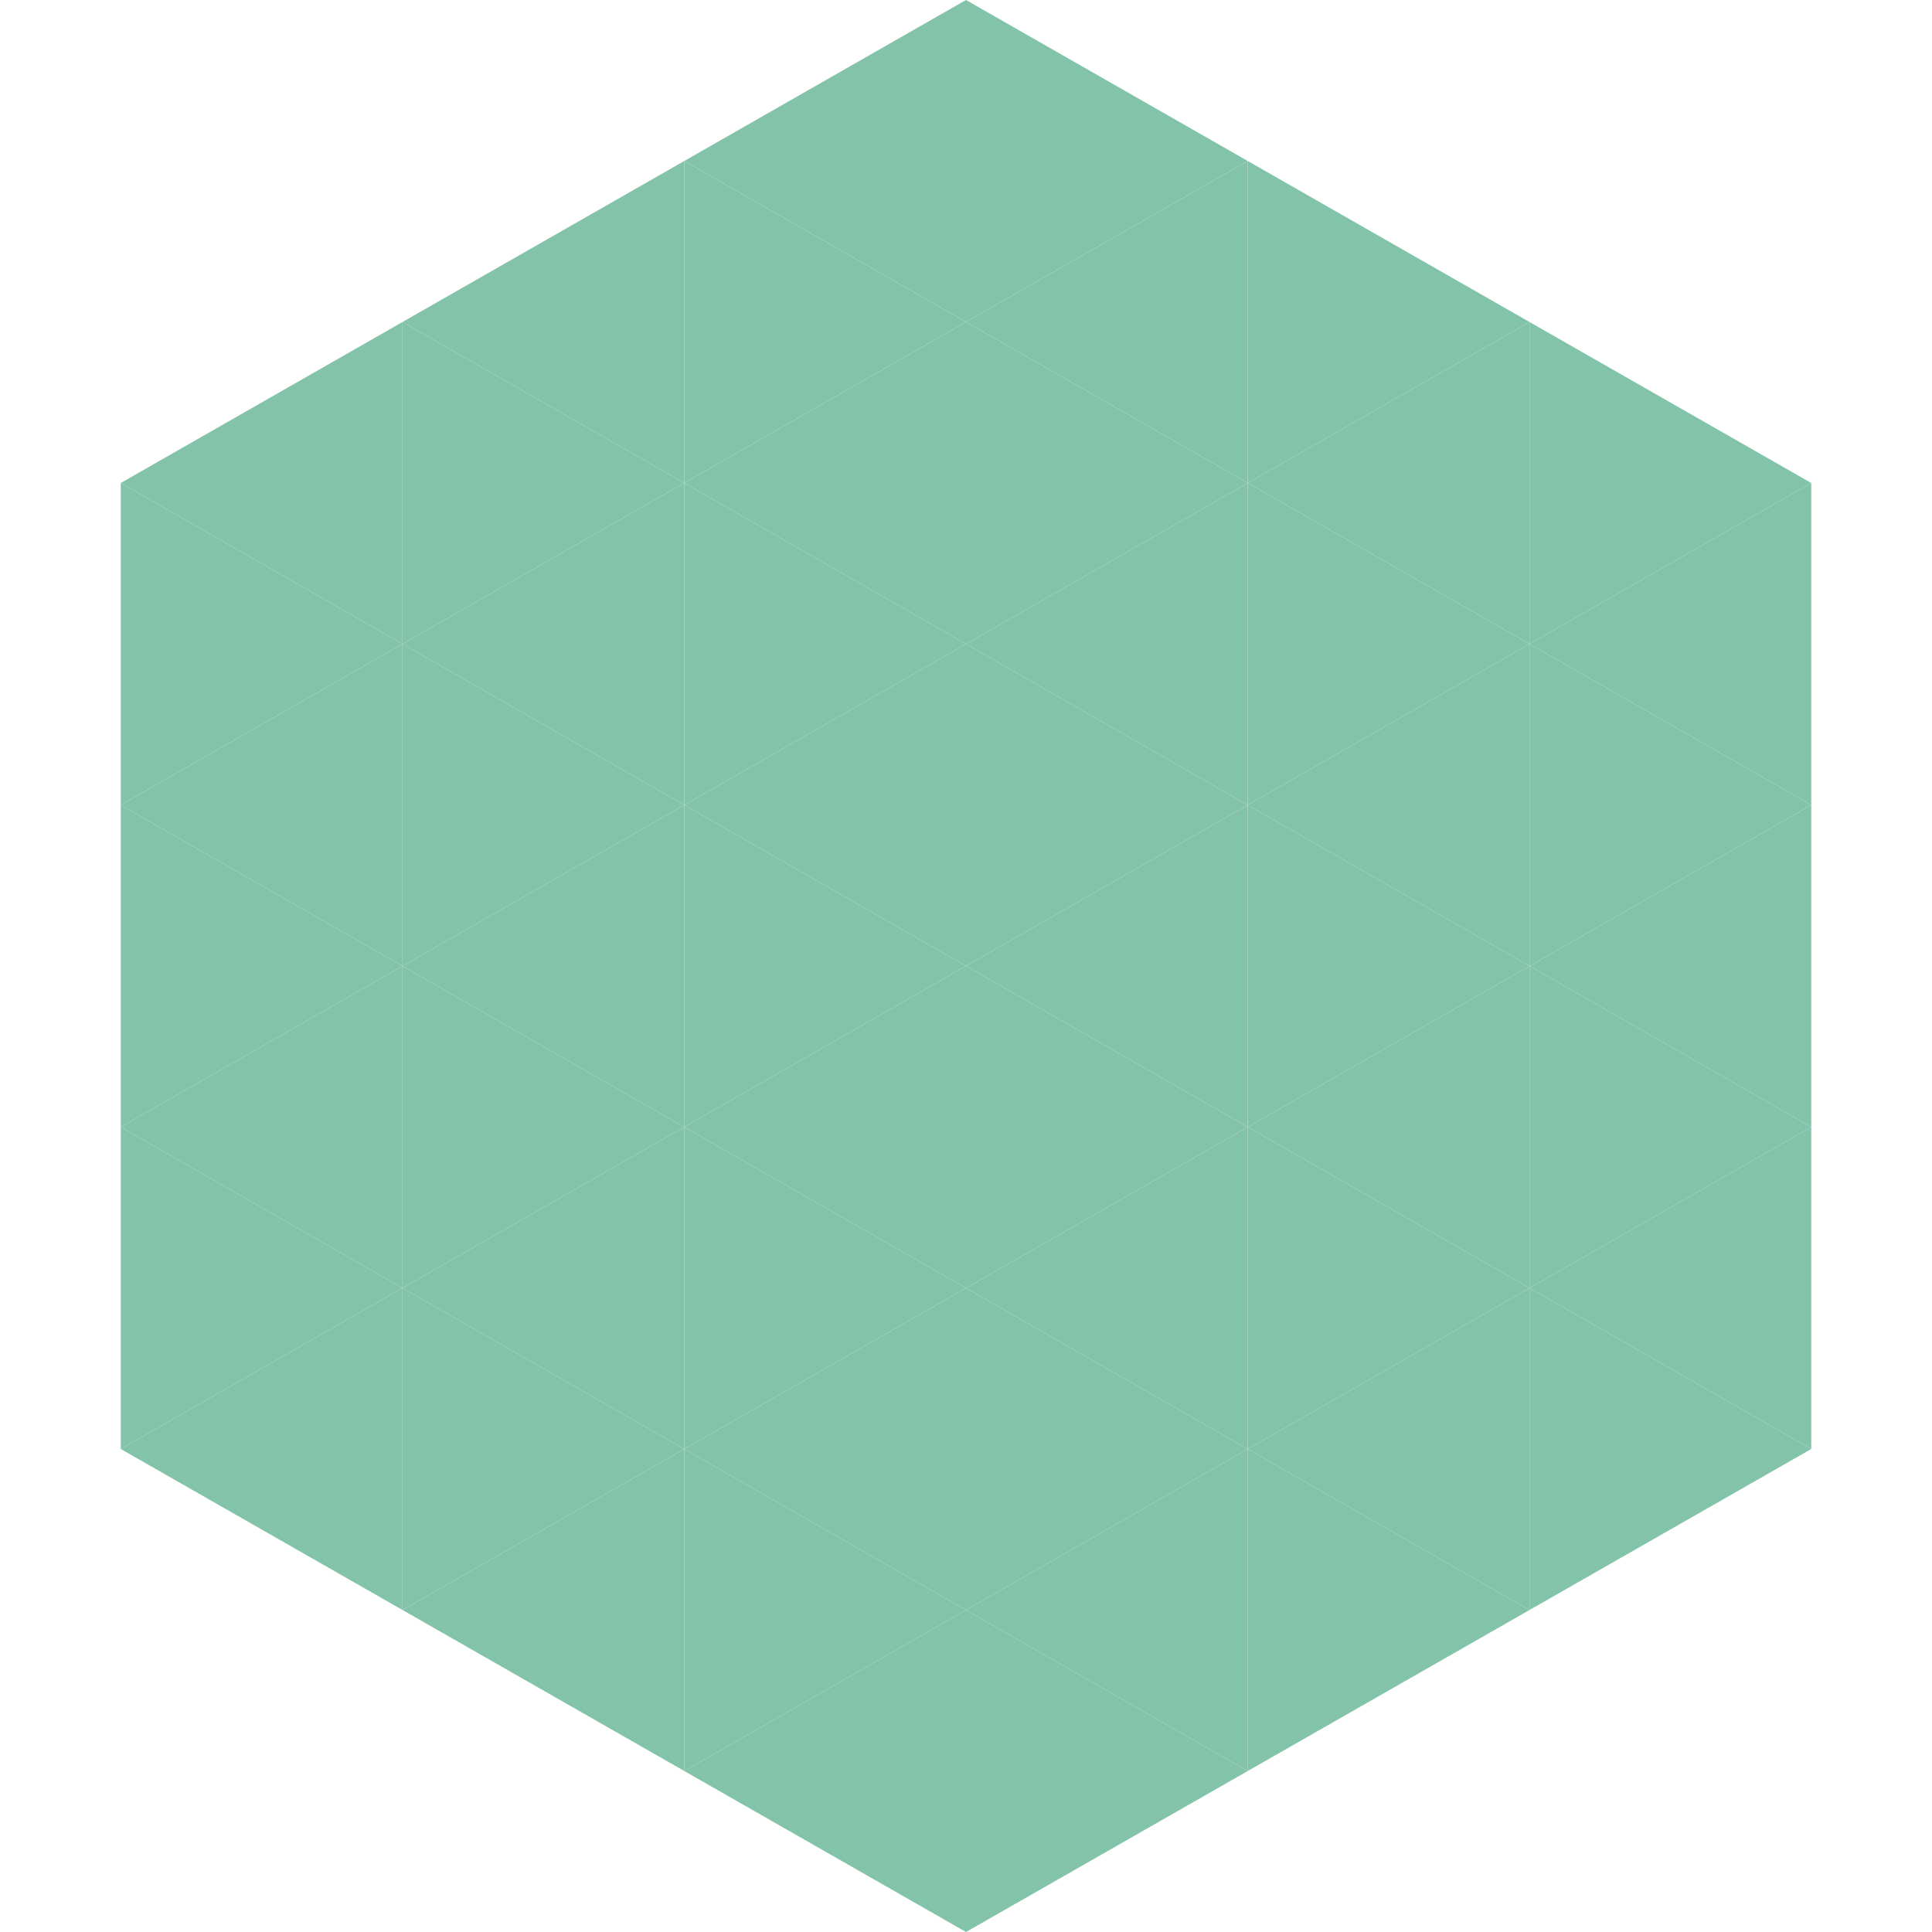
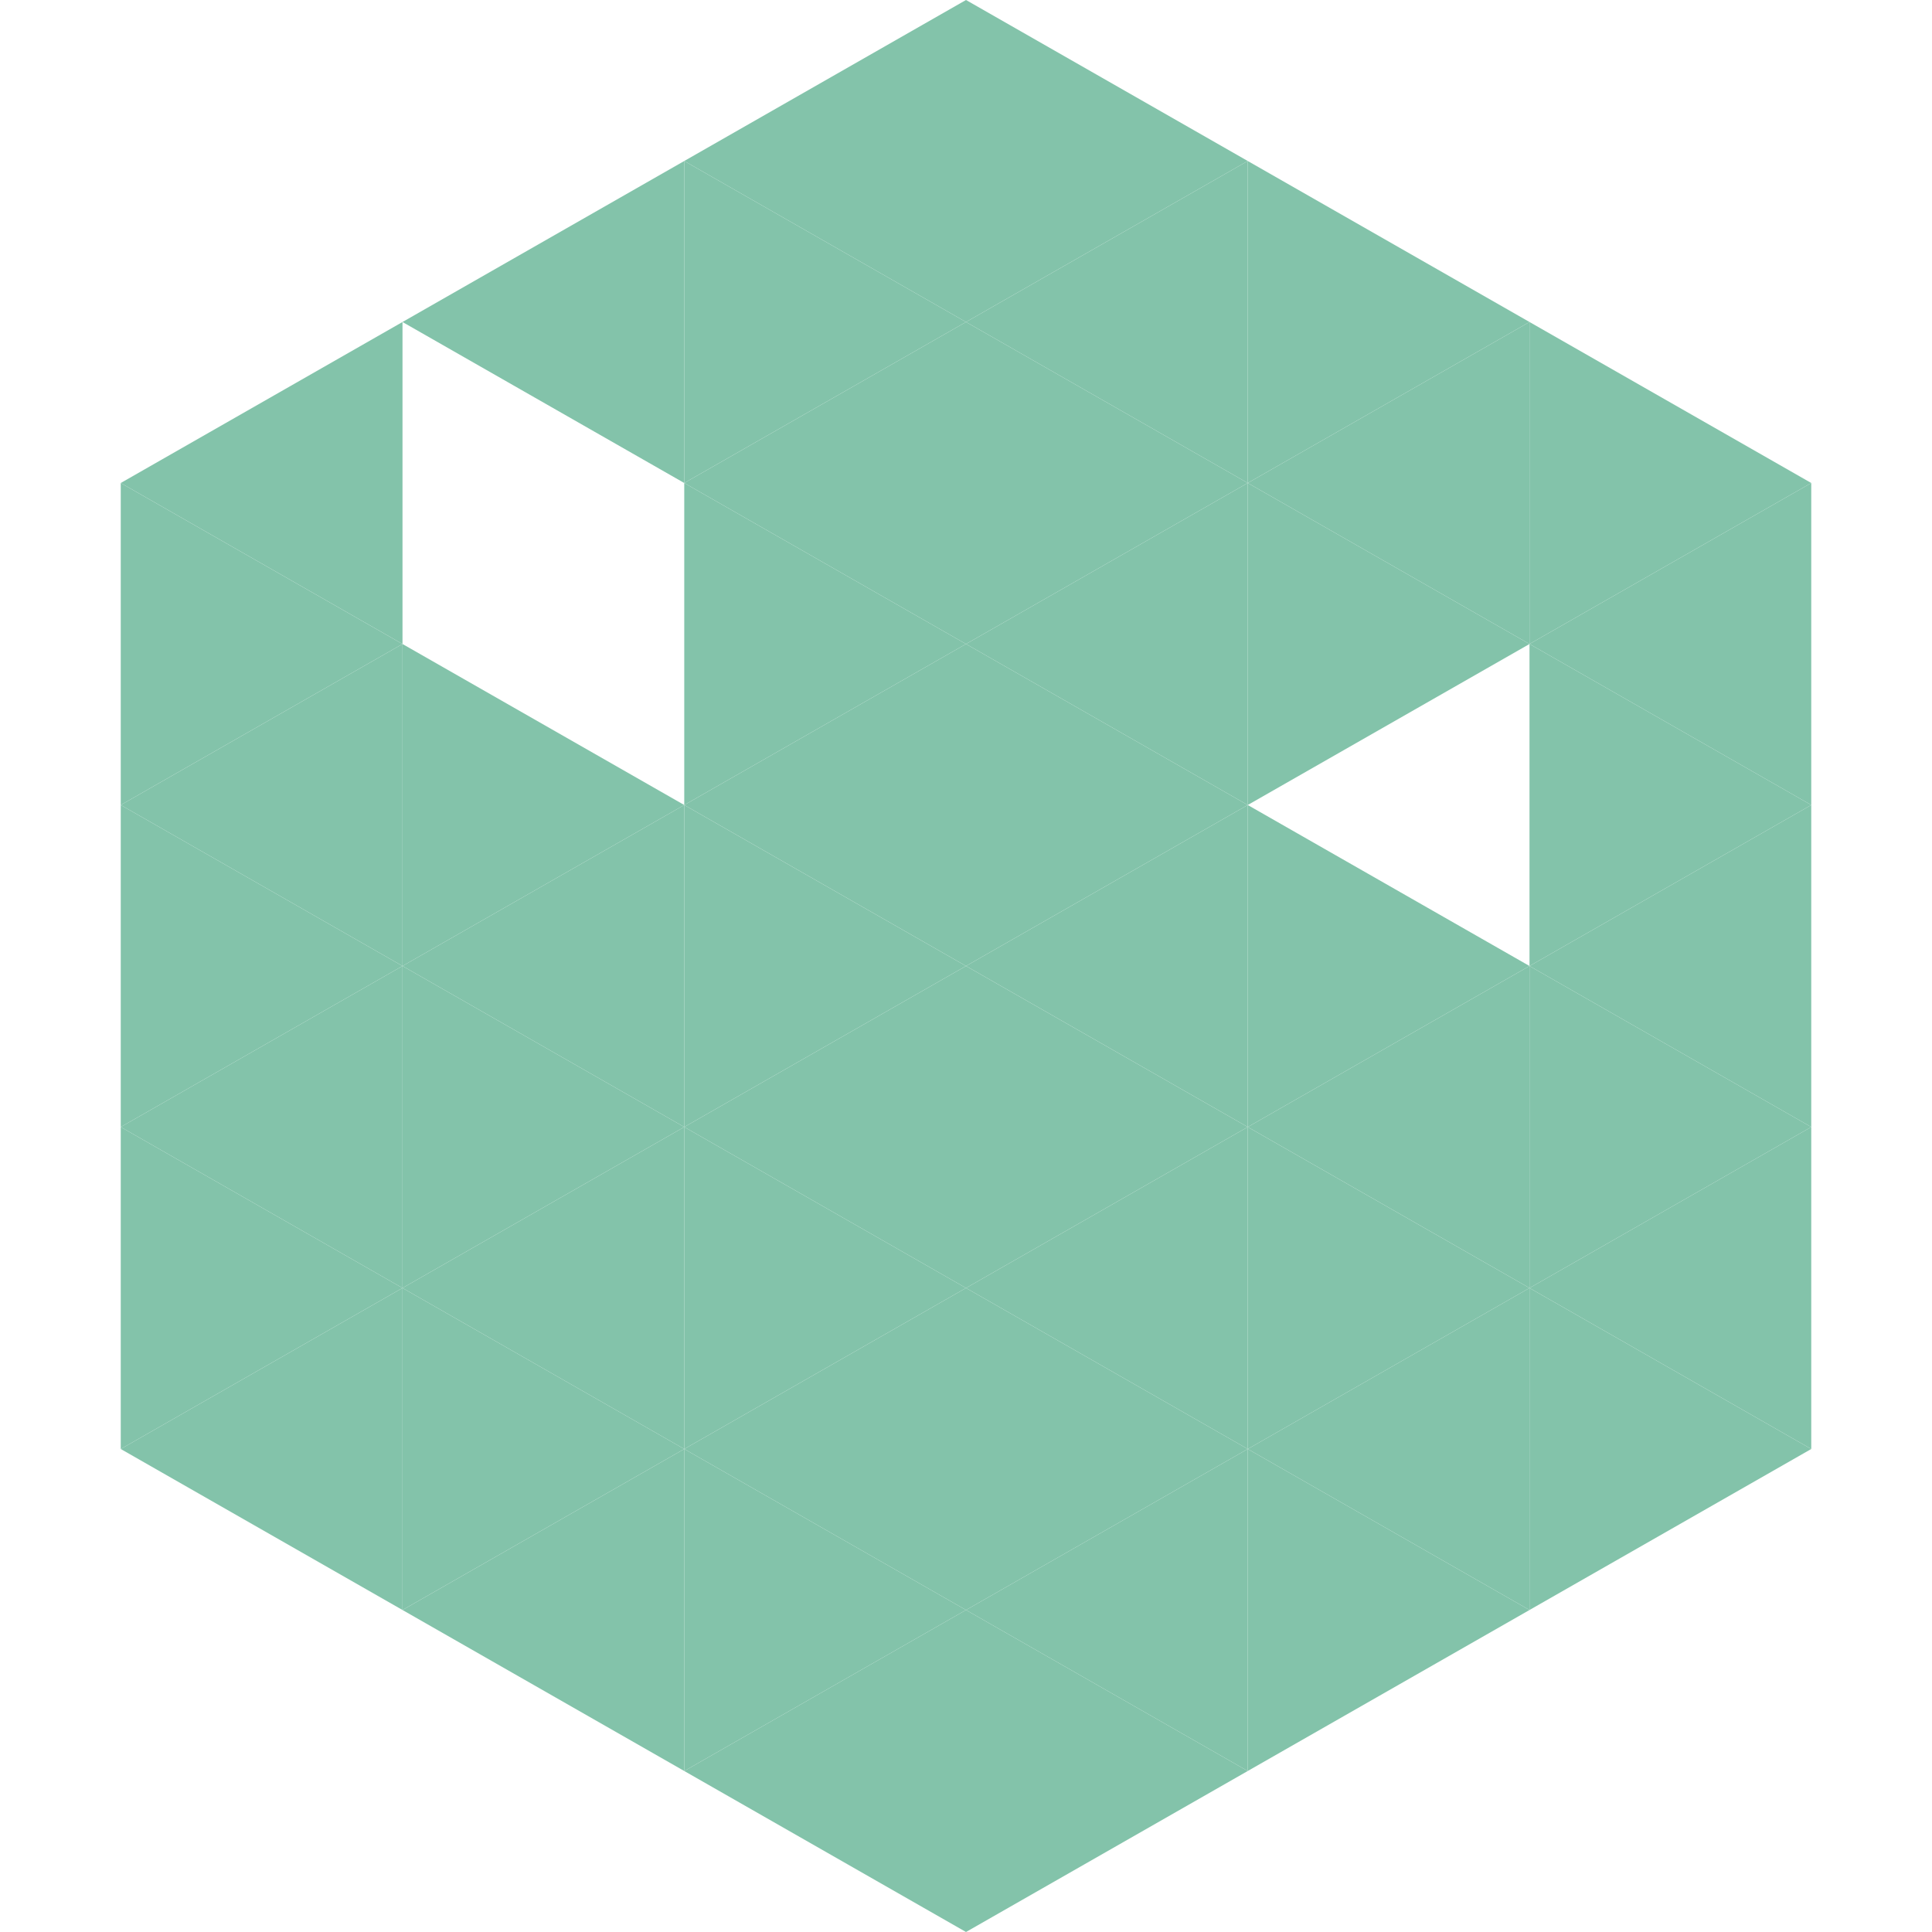
<svg xmlns="http://www.w3.org/2000/svg" width="240" height="240">
  <polygon points="50,40 15,60 50,80" style="fill:rgb(131,195,170)" />
  <polygon points="190,40 225,60 190,80" style="fill:rgb(131,195,170)" />
  <polygon points="15,60 50,80 15,100" style="fill:rgb(131,195,170)" />
  <polygon points="225,60 190,80 225,100" style="fill:rgb(131,195,170)" />
  <polygon points="50,80 15,100 50,120" style="fill:rgb(131,195,170)" />
  <polygon points="190,80 225,100 190,120" style="fill:rgb(131,195,170)" />
  <polygon points="15,100 50,120 15,140" style="fill:rgb(131,195,170)" />
  <polygon points="225,100 190,120 225,140" style="fill:rgb(131,195,170)" />
  <polygon points="50,120 15,140 50,160" style="fill:rgb(131,195,170)" />
  <polygon points="190,120 225,140 190,160" style="fill:rgb(131,195,170)" />
  <polygon points="15,140 50,160 15,180" style="fill:rgb(131,195,170)" />
  <polygon points="225,140 190,160 225,180" style="fill:rgb(131,195,170)" />
  <polygon points="50,160 15,180 50,200" style="fill:rgb(131,195,170)" />
  <polygon points="190,160 225,180 190,200" style="fill:rgb(131,195,170)" />
  <polygon points="15,180 50,200 15,220" style="fill:rgb(255,255,255); fill-opacity:0" />
  <polygon points="225,180 190,200 225,220" style="fill:rgb(255,255,255); fill-opacity:0" />
  <polygon points="50,0 85,20 50,40" style="fill:rgb(255,255,255); fill-opacity:0" />
  <polygon points="190,0 155,20 190,40" style="fill:rgb(255,255,255); fill-opacity:0" />
  <polygon points="85,20 50,40 85,60" style="fill:rgb(131,195,170)" />
  <polygon points="155,20 190,40 155,60" style="fill:rgb(131,195,170)" />
-   <polygon points="50,40 85,60 50,80" style="fill:rgb(131,195,170)" />
  <polygon points="190,40 155,60 190,80" style="fill:rgb(131,195,170)" />
-   <polygon points="85,60 50,80 85,100" style="fill:rgb(131,195,170)" />
  <polygon points="155,60 190,80 155,100" style="fill:rgb(131,195,170)" />
  <polygon points="50,80 85,100 50,120" style="fill:rgb(131,195,170)" />
-   <polygon points="190,80 155,100 190,120" style="fill:rgb(131,195,170)" />
  <polygon points="85,100 50,120 85,140" style="fill:rgb(131,195,170)" />
  <polygon points="155,100 190,120 155,140" style="fill:rgb(131,195,170)" />
  <polygon points="50,120 85,140 50,160" style="fill:rgb(131,195,170)" />
  <polygon points="190,120 155,140 190,160" style="fill:rgb(131,195,170)" />
  <polygon points="85,140 50,160 85,180" style="fill:rgb(131,195,170)" />
  <polygon points="155,140 190,160 155,180" style="fill:rgb(131,195,170)" />
  <polygon points="50,160 85,180 50,200" style="fill:rgb(131,195,170)" />
  <polygon points="190,160 155,180 190,200" style="fill:rgb(131,195,170)" />
  <polygon points="85,180 50,200 85,220" style="fill:rgb(131,195,170)" />
  <polygon points="155,180 190,200 155,220" style="fill:rgb(131,195,170)" />
  <polygon points="120,0 85,20 120,40" style="fill:rgb(131,195,170)" />
  <polygon points="120,0 155,20 120,40" style="fill:rgb(131,195,170)" />
  <polygon points="85,20 120,40 85,60" style="fill:rgb(131,195,170)" />
  <polygon points="155,20 120,40 155,60" style="fill:rgb(131,195,170)" />
  <polygon points="120,40 85,60 120,80" style="fill:rgb(131,195,170)" />
  <polygon points="120,40 155,60 120,80" style="fill:rgb(131,195,170)" />
  <polygon points="85,60 120,80 85,100" style="fill:rgb(131,195,170)" />
  <polygon points="155,60 120,80 155,100" style="fill:rgb(131,195,170)" />
  <polygon points="120,80 85,100 120,120" style="fill:rgb(131,195,170)" />
  <polygon points="120,80 155,100 120,120" style="fill:rgb(131,195,170)" />
  <polygon points="85,100 120,120 85,140" style="fill:rgb(131,195,170)" />
  <polygon points="155,100 120,120 155,140" style="fill:rgb(131,195,170)" />
  <polygon points="120,120 85,140 120,160" style="fill:rgb(131,195,170)" />
  <polygon points="120,120 155,140 120,160" style="fill:rgb(131,195,170)" />
  <polygon points="85,140 120,160 85,180" style="fill:rgb(131,195,170)" />
  <polygon points="155,140 120,160 155,180" style="fill:rgb(131,195,170)" />
  <polygon points="120,160 85,180 120,200" style="fill:rgb(131,195,170)" />
  <polygon points="120,160 155,180 120,200" style="fill:rgb(131,195,170)" />
  <polygon points="85,180 120,200 85,220" style="fill:rgb(131,195,170)" />
  <polygon points="155,180 120,200 155,220" style="fill:rgb(131,195,170)" />
  <polygon points="120,200 85,220 120,240" style="fill:rgb(131,195,170)" />
  <polygon points="120,200 155,220 120,240" style="fill:rgb(131,195,170)" />
  <polygon points="85,220 120,240 85,260" style="fill:rgb(255,255,255); fill-opacity:0" />
  <polygon points="155,220 120,240 155,260" style="fill:rgb(255,255,255); fill-opacity:0" />
</svg>